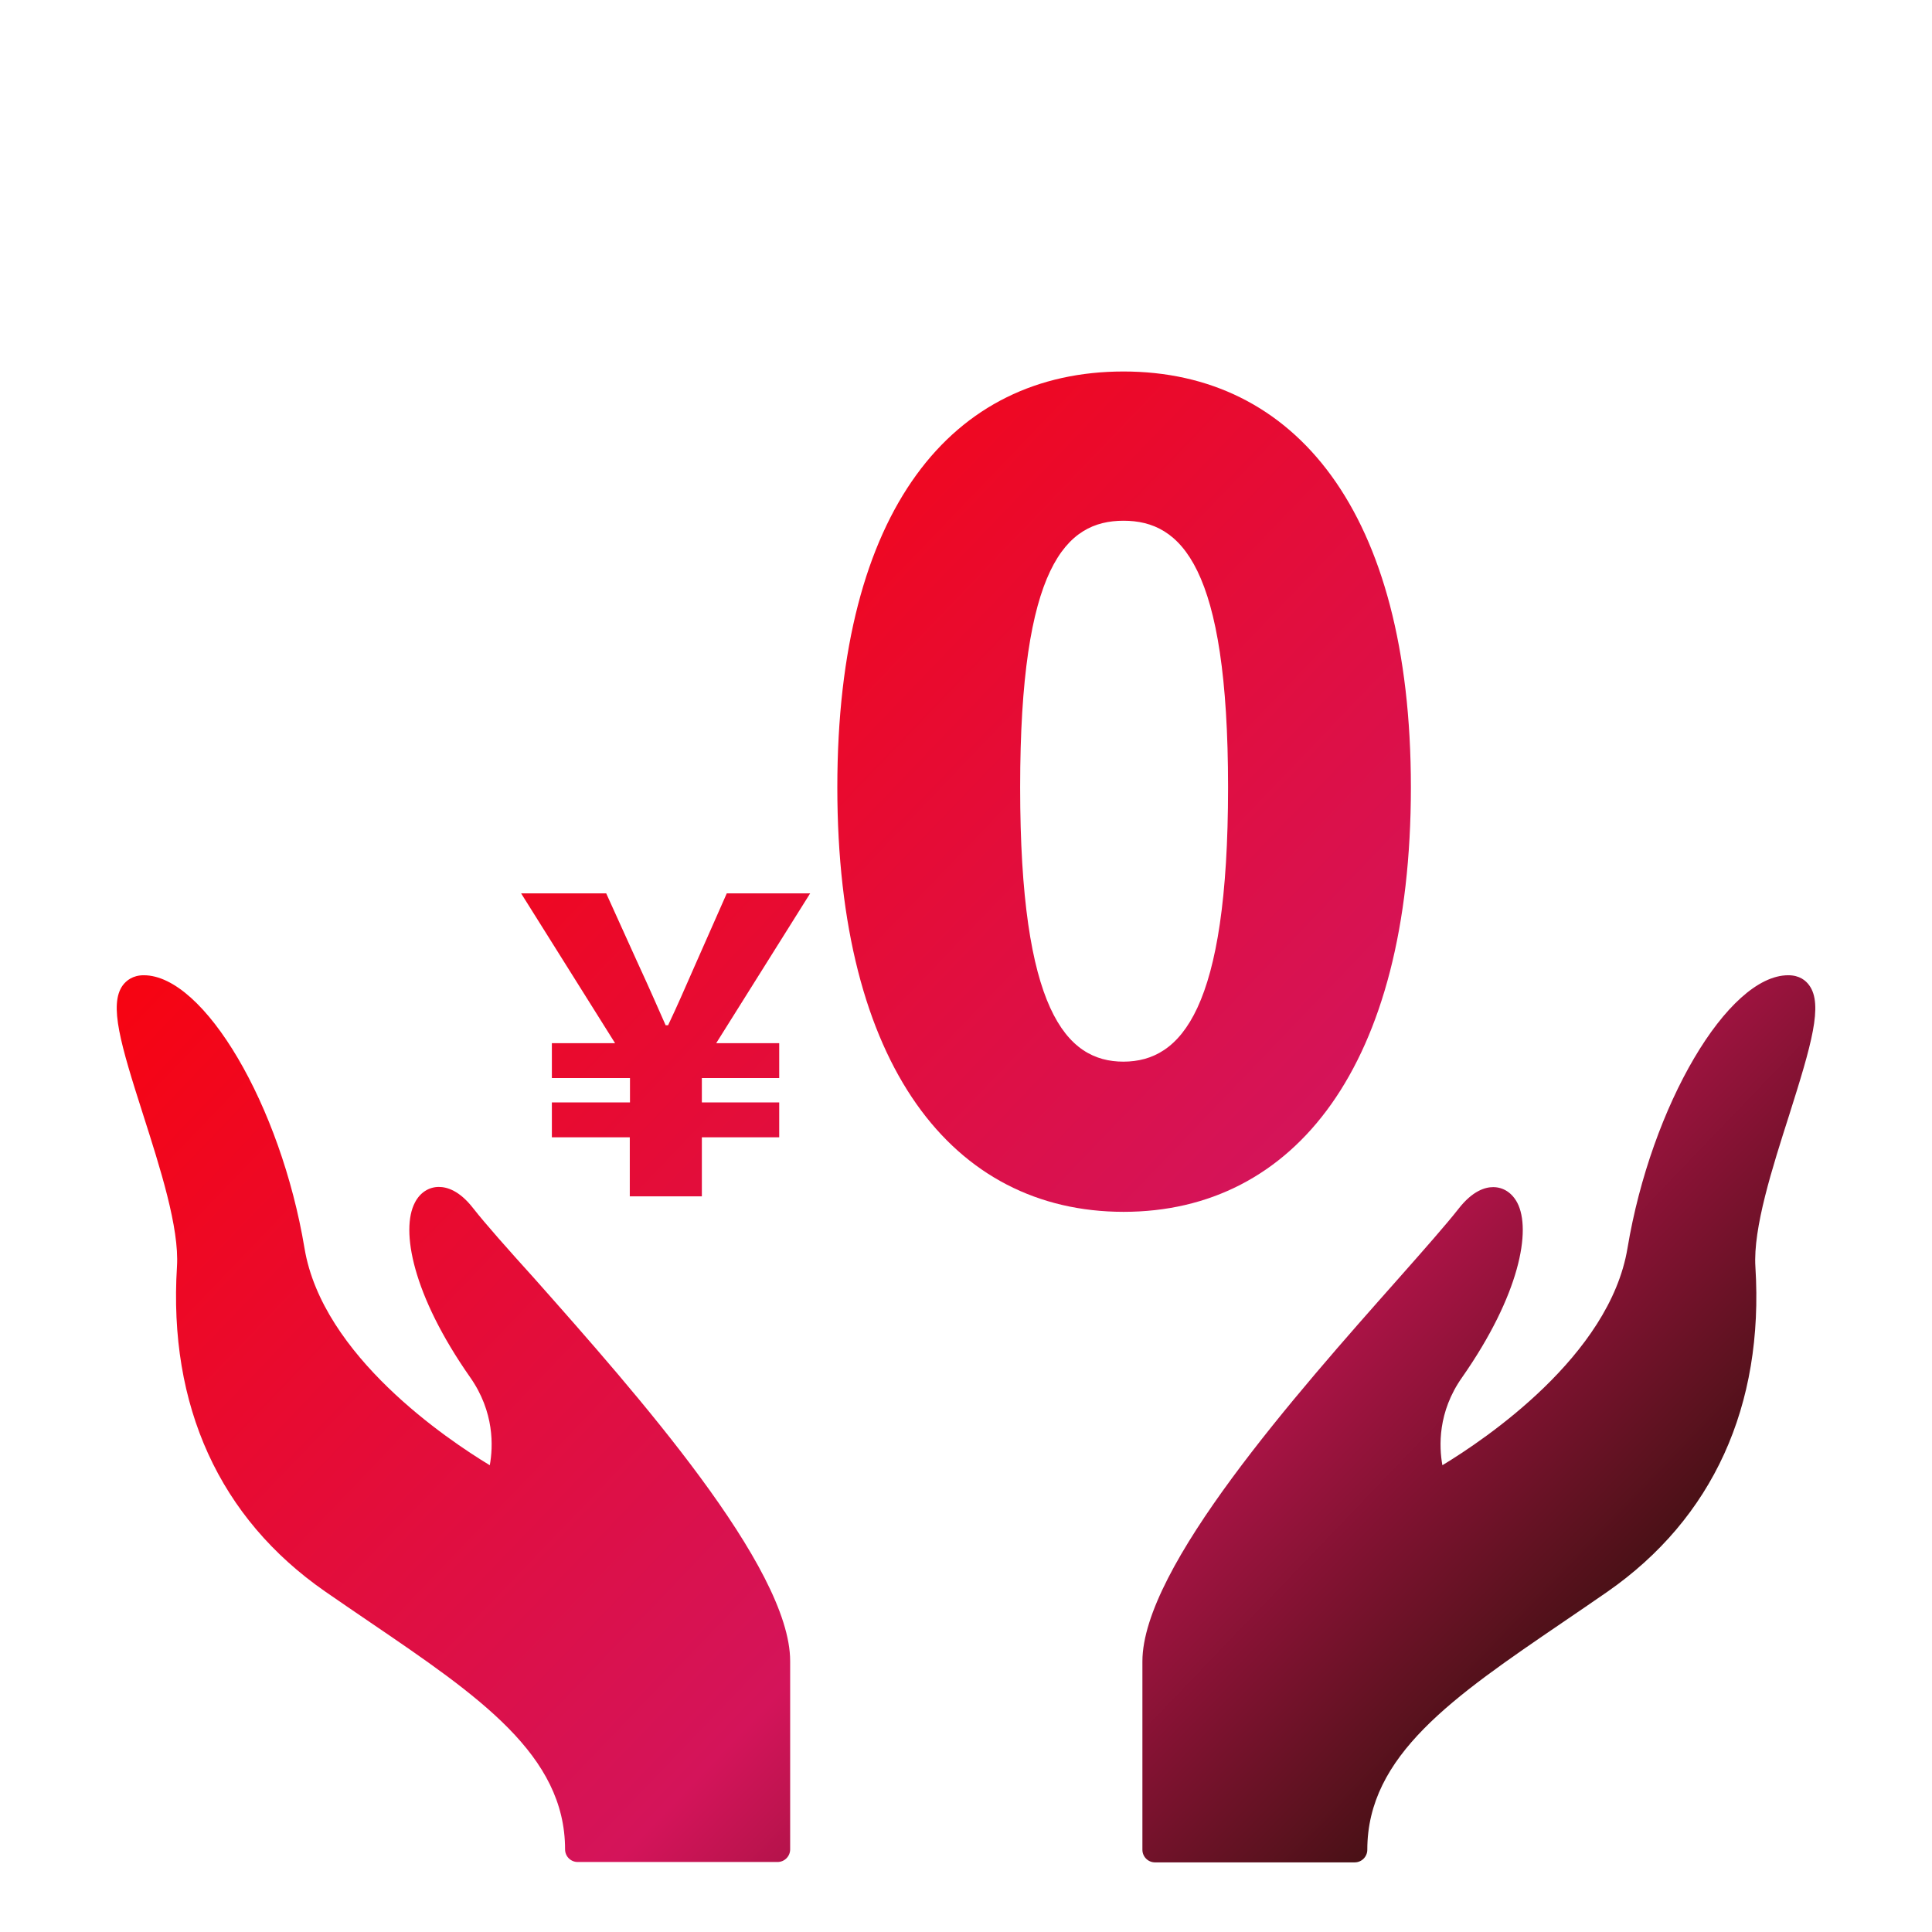
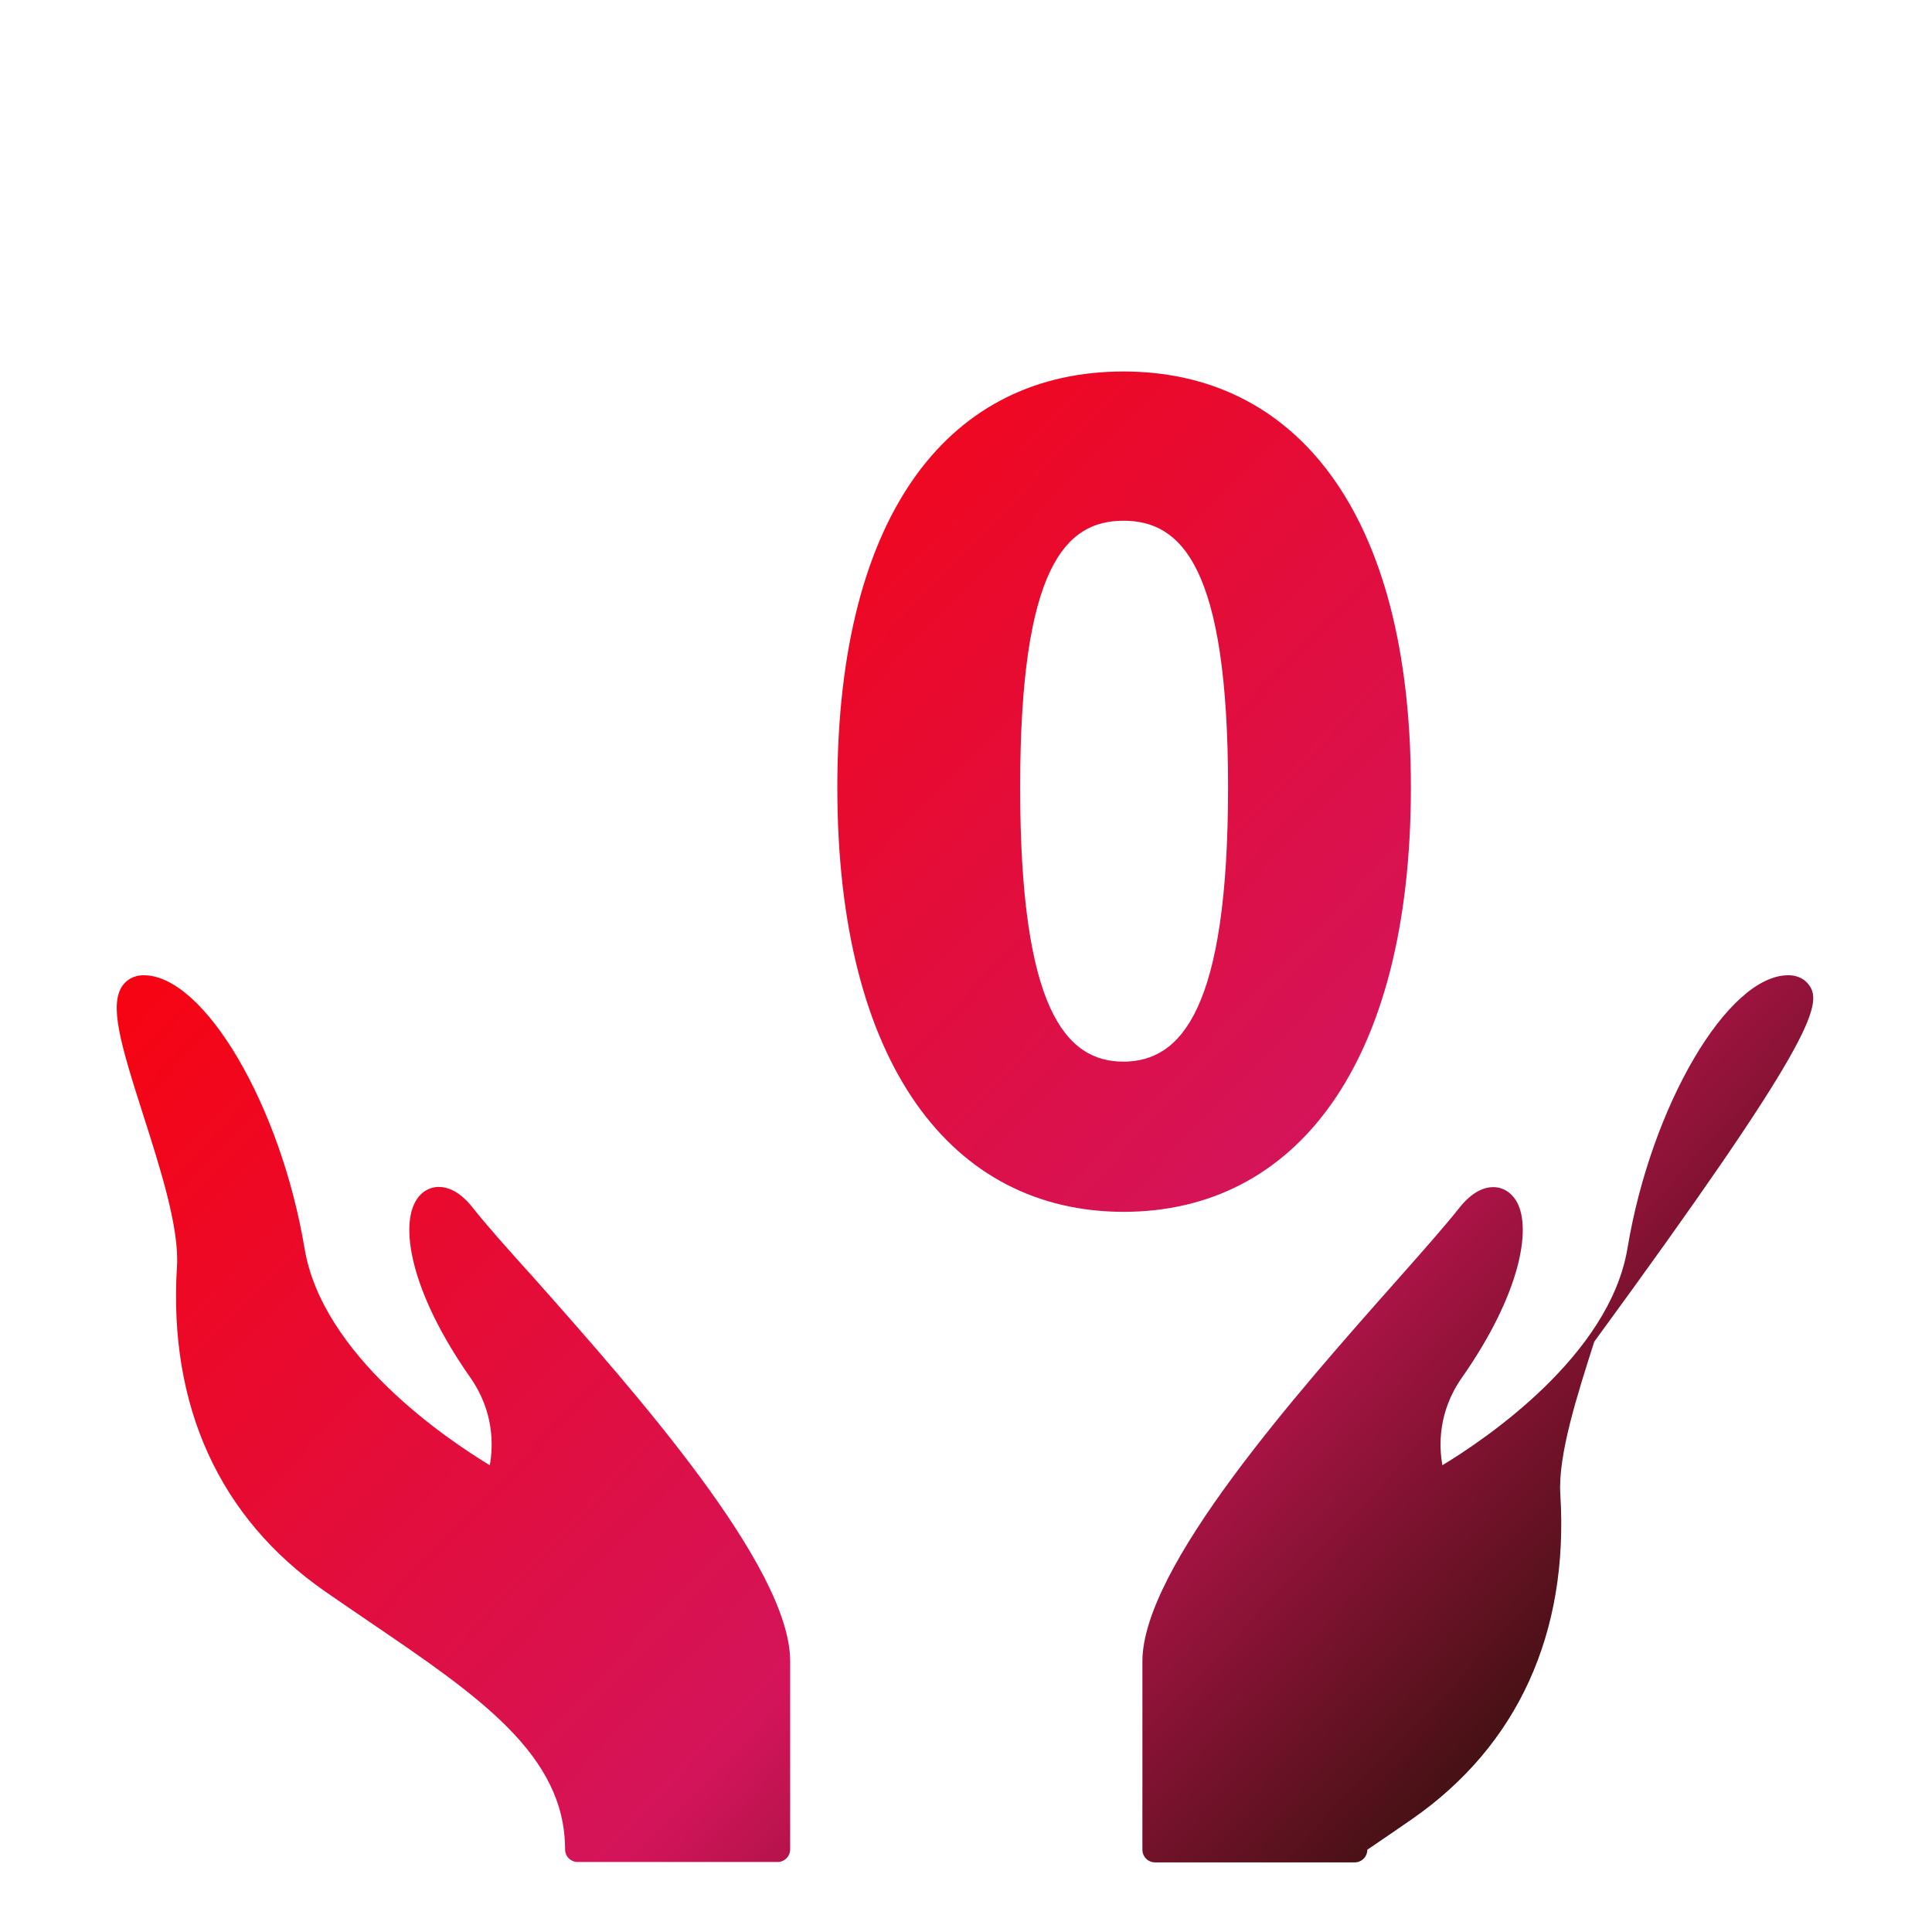
<svg xmlns="http://www.w3.org/2000/svg" version="1.1" id="レイヤー_1" x="0px" y="0px" viewBox="0 0 1024 1024" style="enable-background:new 0 0 1024 1024;" xml:space="preserve">
  <style type="text/css">
	.st0{fill:url(#SVGID_1_);}
	.st1{fill:url(#SVGID_2_);}
	.st2{fill:url(#SVGID_3_);}
	.st3{fill:url(#SVGID_4_);}
</style>
  <g>
    <g>
      <linearGradient id="SVGID_1_" gradientUnits="userSpaceOnUse" x1="-68.486" y1="481.869" x2="610.956" y2="1133.465">
        <stop offset="0" style="stop-color:#FF0000" />
        <stop offset="0.674" style="stop-color:#D4145A" />
        <stop offset="1" style="stop-color:#3F1111" />
      </linearGradient>
      <path class="st0" d="M250.8,640.4c-7.3-9.4-13.9-11.3-18.2-11.3c-5.3,0-10,3-12.7,8.3c-7.6,14.5-1.4,48.8,29.3,92.6    c12.9,18.4,12.2,36.7,10.4,46.6c-22.3-13.5-88.7-57.9-98.2-115c-12.6-75.7-53.2-144.7-85.2-144.7c-5.9,0-9.3,2.9-11.1,5.3    c-7.5,10.2-1.1,31.5,10.7,68.4c9,28.2,19.3,60.1,18,80.7c-4.6,73.8,22.5,133.3,78.5,172.2c8.1,5.6,16,11,23.8,16.3    c57.8,39.3,103.4,70.4,103.4,120.4c0,3.7,3,6.7,6.7,6.7h105.9c3.7,0,6.7-3,6.7-6.7v-99.8c0-49.8-81.5-141.8-135.5-202.7    C269.2,662.1,257.3,648.7,250.8,640.4z" />
      <linearGradient id="SVGID_2_" gradientUnits="userSpaceOnUse" x1="203.878" y1="197.866" x2="883.32" y2="849.462">
        <stop offset="0" style="stop-color:#FF0000" />
        <stop offset="0.674" style="stop-color:#D4145A" />
        <stop offset="1" style="stop-color:#3F1111" />
      </linearGradient>
-       <path class="st1" d="M958.9,522.2c-1.8-2.5-5.1-5.3-11.1-5.3c-32,0-72.6,69-85.2,144.7c-9.5,57.1-75.8,101.5-98.1,115    c-1.8-9.9-2.5-28.2,10.4-46.5c30.7-43.9,36.8-78.2,29.3-92.6c-2.8-5.3-7.4-8.3-12.8-8.3c-4.3,0-10.9,2-18.2,11.3    c-6.5,8.3-18.4,21.8-32.2,37.4c-54,60.9-135.5,152.9-135.5,202.7v99.8c0,3.7,3,6.7,6.7,6.7H718c3.7,0,6.7-3,6.7-6.7    c0-50,45.6-81,103.4-120.4c7.8-5.3,15.7-10.7,23.8-16.3c55.9-38.9,83.1-98.5,78.5-172.2c-1.3-20.6,9-52.6,18-80.8    C960.1,553.7,966.4,532.4,958.9,522.2z" />
+       <path class="st1" d="M958.9,522.2c-1.8-2.5-5.1-5.3-11.1-5.3c-32,0-72.6,69-85.2,144.7c-9.5,57.1-75.8,101.5-98.1,115    c-1.8-9.9-2.5-28.2,10.4-46.5c30.7-43.9,36.8-78.2,29.3-92.6c-2.8-5.3-7.4-8.3-12.8-8.3c-4.3,0-10.9,2-18.2,11.3    c-6.5,8.3-18.4,21.8-32.2,37.4c-54,60.9-135.5,152.9-135.5,202.7v99.8c0,3.7,3,6.7,6.7,6.7H718c3.7,0,6.7-3,6.7-6.7    c7.8-5.3,15.7-10.7,23.8-16.3c55.9-38.9,83.1-98.5,78.5-172.2c-1.3-20.6,9-52.6,18-80.8    C960.1,553.7,966.4,532.4,958.9,522.2z" />
    </g>
    <g>
      <linearGradient id="SVGID_3_" gradientUnits="userSpaceOnUse" x1="281.132" y1="117.311" x2="960.573" y2="768.907">
        <stop offset="0" style="stop-color:#FF0000" />
        <stop offset="0.674" style="stop-color:#D4145A" />
        <stop offset="1" style="stop-color:#3F1111" />
      </linearGradient>
      <path class="st2" d="M443.8,417.3c0-147.7,61.1-220.4,151.7-220.4c90.6,0,152.3,73.8,152.3,220.4c0,147.7-61.7,225-152.3,225    C505,642.2,443.8,564.9,443.8,417.3z M650.9,417.3c0-117.1-24.8-141.3-55.4-141.3c-30.6,0-54.8,24.2-54.8,141.3    c0,117.7,24.2,145.4,54.8,145.4C626.1,562.6,650.9,534.9,650.9,417.3z" />
    </g>
    <g>
      <linearGradient id="SVGID_4_" gradientUnits="userSpaceOnUse" x1="109.065" y1="296.731" x2="788.507" y2="948.326">
        <stop offset="0" style="stop-color:#FF0000" />
        <stop offset="0.674" style="stop-color:#D4145A" />
        <stop offset="1" style="stop-color:#3F1111" />
      </linearGradient>
-       <path class="st3" d="M333.9,602.8h-41.4v-18.5h41.4v-12.9h-41.4v-18.5h33.5l-49.8-79.4h45.1l16.3,36c8.2,17.8,10.1,22.5,15.2,33.9    h1.3c5.4-11.4,7.7-16.9,15.2-33.9l15.9-36h44.2l-49.8,79.4H413v18.5h-41v12.9h41v18.5h-41v31.3h-38.2V602.8z" />
    </g>
  </g>
</svg>